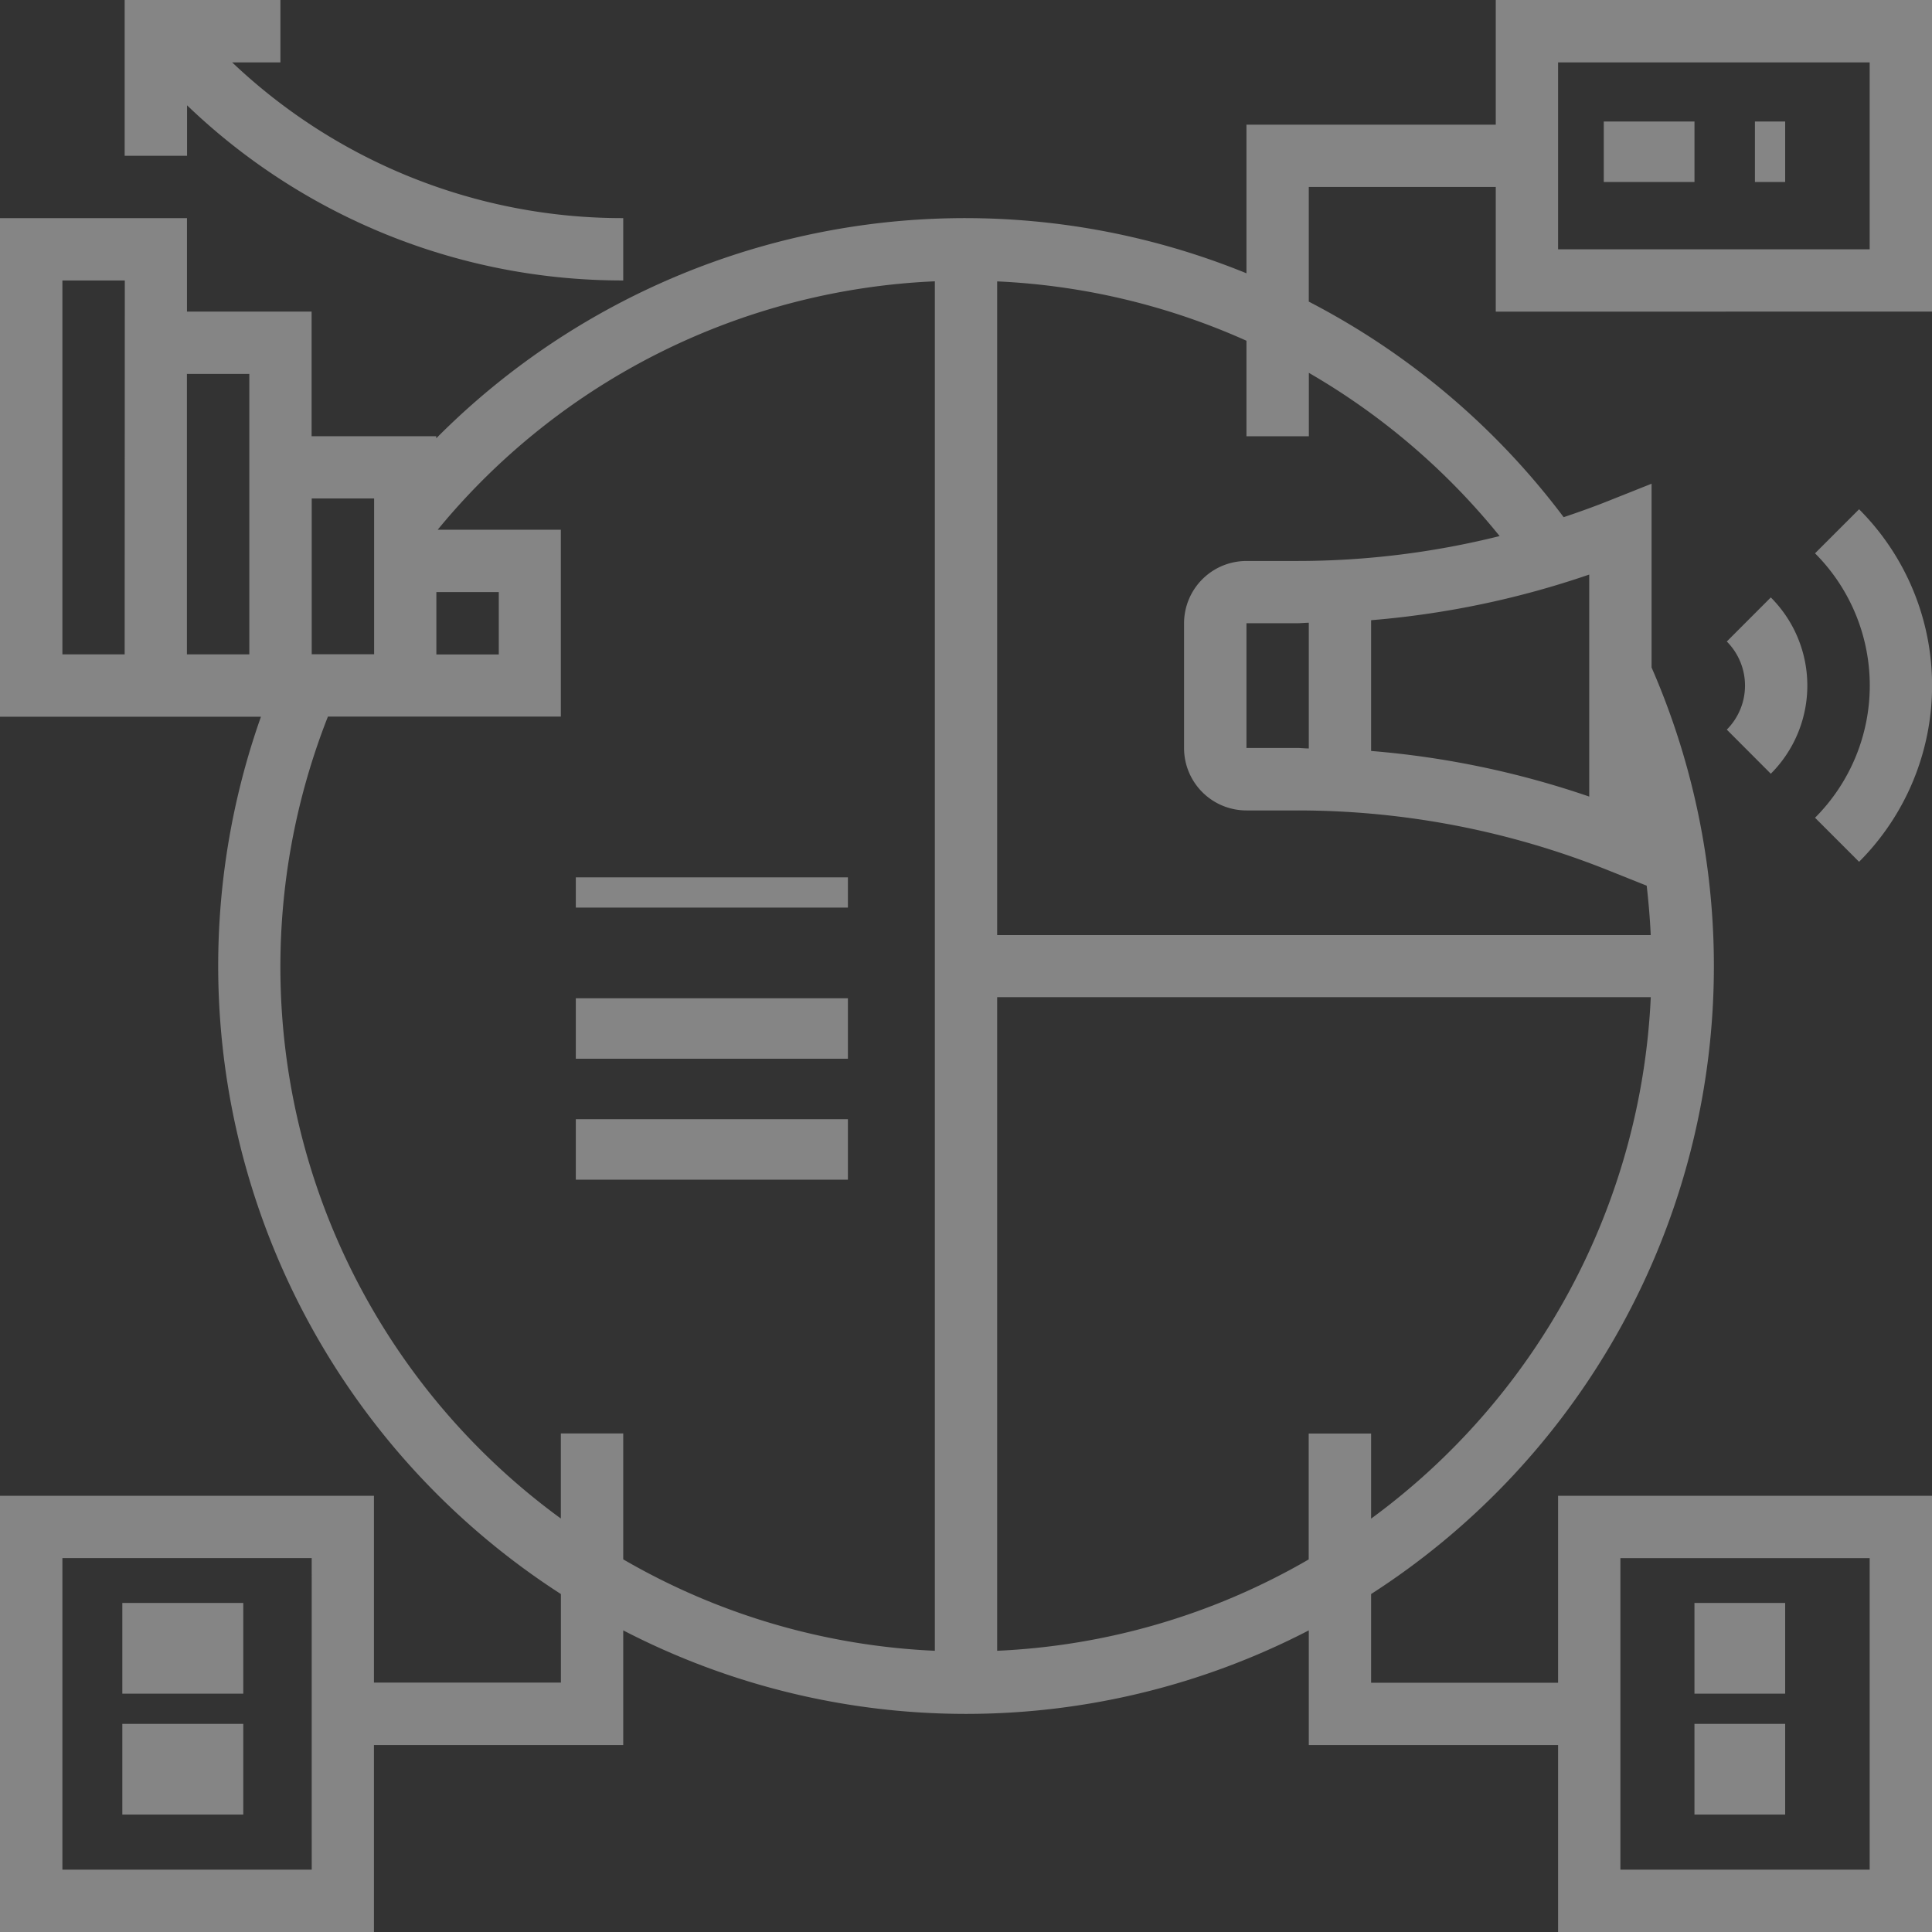
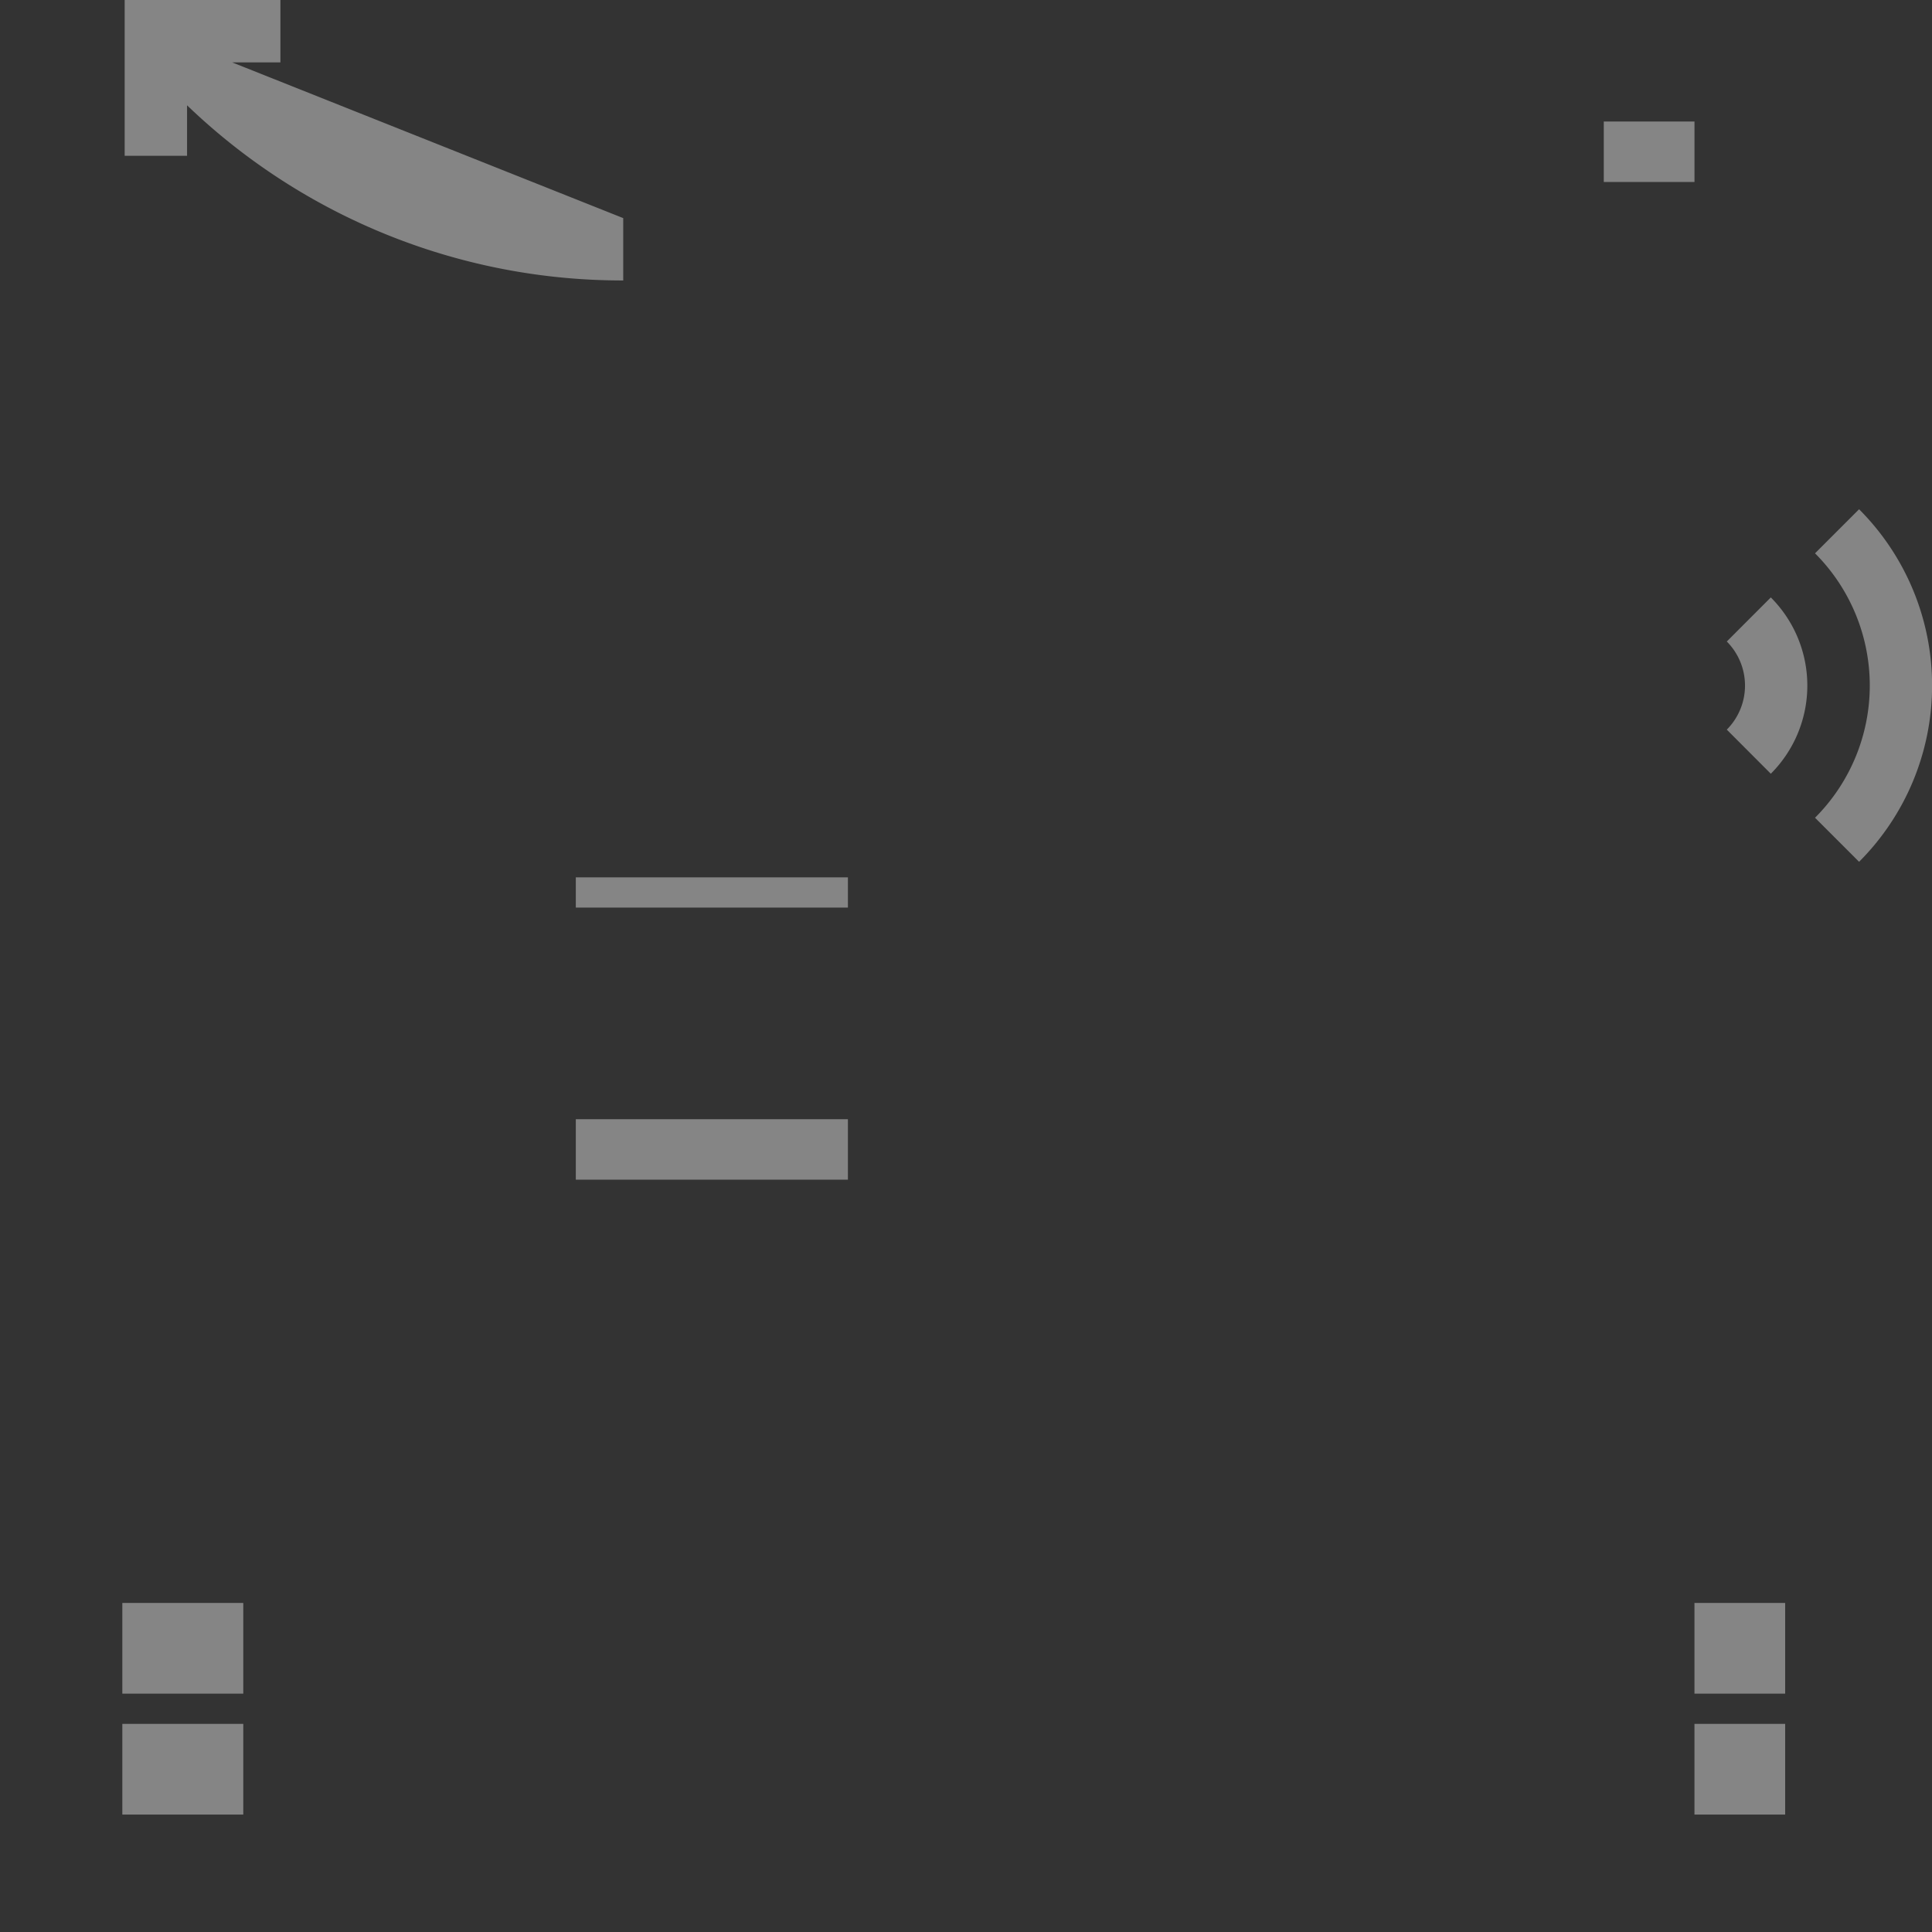
<svg xmlns="http://www.w3.org/2000/svg" width="68.115" height="68.116" viewBox="0 0 68.115 68.116">
  <rect x="0" y="0" width="68.115" height="68.116" fill="#333333" stroke="none" />
  <defs>
    <style>.a{opacity:0.4;}.b{fill:#fff;}</style>
  </defs>
  <g class="a">
-     <path class="b" d="M68.115,10.986V0H52.735V4.395H43.945v5.24a26.272,26.272,0,0,0-28.565,5.818v-.073H10.986V10.986H6.592V7.69H0V25.269H9.2A26.341,26.341,0,0,0,19.775,56.2v3.122H13.184V52.735H0V68.115H13.184V61.524h8.789V57.481a26.273,26.273,0,0,0,24.17,0v4.043h8.789v6.592H68.115V52.735H54.932v6.592H48.34V56.2a26.322,26.322,0,0,0,9.888-32.668V17.054l-1.507.6c-.526.211-1.058.4-1.592.58a26.424,26.424,0,0,0-8.986-7.6V6.592h6.592v4.395ZM54.932,2.2H65.918V8.789H54.932ZM4.395,23.071H2.2V9.888h2.2Zm4.395,0h-2.2V13.184h2.2Zm2.2,42.847H2.2V54.932h8.789Zm4.395-45.044h2.2v2.2h-2.2Zm-4.395-3.3h2.2v5.493h-2.2ZM32.959,58.2a23.99,23.99,0,0,1-10.986-3.223V50.537h-2.2v3a24.071,24.071,0,0,1-8.212-28.272h8.212V18.677H15.431A24.033,24.033,0,0,1,32.959,9.918Zm24.17-3.267h8.789V65.918H57.129ZM48.34,53.541v-3h-2.2v4.438A23.99,23.99,0,0,1,35.156,58.2V35.156H58.2A24.158,24.158,0,0,1,48.34,53.541Zm7.69-33.284v7.827a31.57,31.57,0,0,0-7.69-1.608v-4.61A31.621,31.621,0,0,0,56.03,20.257ZM52.871,18.9a29.512,29.512,0,0,1-7.151.878H43.945a2.2,2.2,0,0,0-2.2,2.2v4.395a2.2,2.2,0,0,0,2.2,2.2H45.72a29.485,29.485,0,0,1,11,2.119l1.336.534q.1.865.143,1.741H35.156V9.921a24.122,24.122,0,0,1,8.789,2.092v3.368h2.2V13.145A24.251,24.251,0,0,1,52.871,18.9Zm-6.728,3.058v4.43c-.142,0-.281-.018-.423-.018H43.945V21.973H45.72C45.861,21.973,46,21.957,46.143,21.955Z" />
    <g transform="translate(4.395)">
-       <path class="b" d="M35.791,2.2h1.7V0H32V5.493h2.2V3.713A22.147,22.147,0,0,0,49.578,9.888V7.69A19.966,19.966,0,0,1,35.791,2.2Z" transform="translate(-32)" />
+       <path class="b" d="M35.791,2.2h1.7V0H32V5.493h2.2V3.713A22.147,22.147,0,0,0,49.578,9.888V7.69Z" transform="translate(-32)" />
    </g>
    <g transform="translate(4.313 56.514)">
      <g transform="translate(0 0)">
        <rect class="b" width="4.264" height="3.198" transform="translate(0 0)" />
      </g>
    </g>
    <g transform="translate(4.313 60.777)">
      <g transform="translate(0 0)">
        <rect class="b" width="4.264" height="3.198" />
      </g>
    </g>
    <g transform="translate(59.74 56.514)">
      <g transform="translate(0 0)">
        <rect class="b" width="3.198" height="3.198" transform="translate(0 0)" />
      </g>
    </g>
    <g transform="translate(59.74 60.777)">
      <g transform="translate(0 0)">
        <rect class="b" width="3.198" height="3.198" />
      </g>
    </g>
    <g transform="translate(20.301 30.932)">
      <g transform="translate(0 0)">
        <rect class="b" width="9.593" height="1.066" />
      </g>
    </g>
    <g transform="translate(20.301 35.195)">
      <g transform="translate(0 0)">
-         <rect class="b" width="9.593" height="2.132" />
-       </g>
+         </g>
    </g>
    <g transform="translate(20.301 39.459)">
      <g transform="translate(0 0)">
        <rect class="b" width="9.593" height="2.132" transform="translate(0 0)" />
      </g>
    </g>
    <g transform="translate(60.88 21.062)">
      <path class="b" d="M444.865,153.368l-1.553,1.555a2.2,2.2,0,0,1,0,3.107l1.552,1.555a4.395,4.395,0,0,0,0-6.216Z" transform="translate(-443.312 -153.368)" />
    </g>
    <g transform="translate(63.988 17.955)">
      <path class="b" d="M467.5,130.744l-1.553,1.553a6.594,6.594,0,0,1,0,9.323l1.553,1.553a8.79,8.79,0,0,0,0-12.43Z" transform="translate(-465.944 -130.744)" />
    </g>
    <g transform="translate(56.543 4.284)">
      <g transform="translate(0 0)">
        <rect class="b" width="3.198" height="2.132" transform="translate(0)" />
      </g>
    </g>
    <g transform="translate(61.872 4.284)">
      <g transform="translate(0 0)">
-         <rect class="b" width="1.066" height="2.132" />
-       </g>
+         </g>
    </g>
  </g>
</svg>